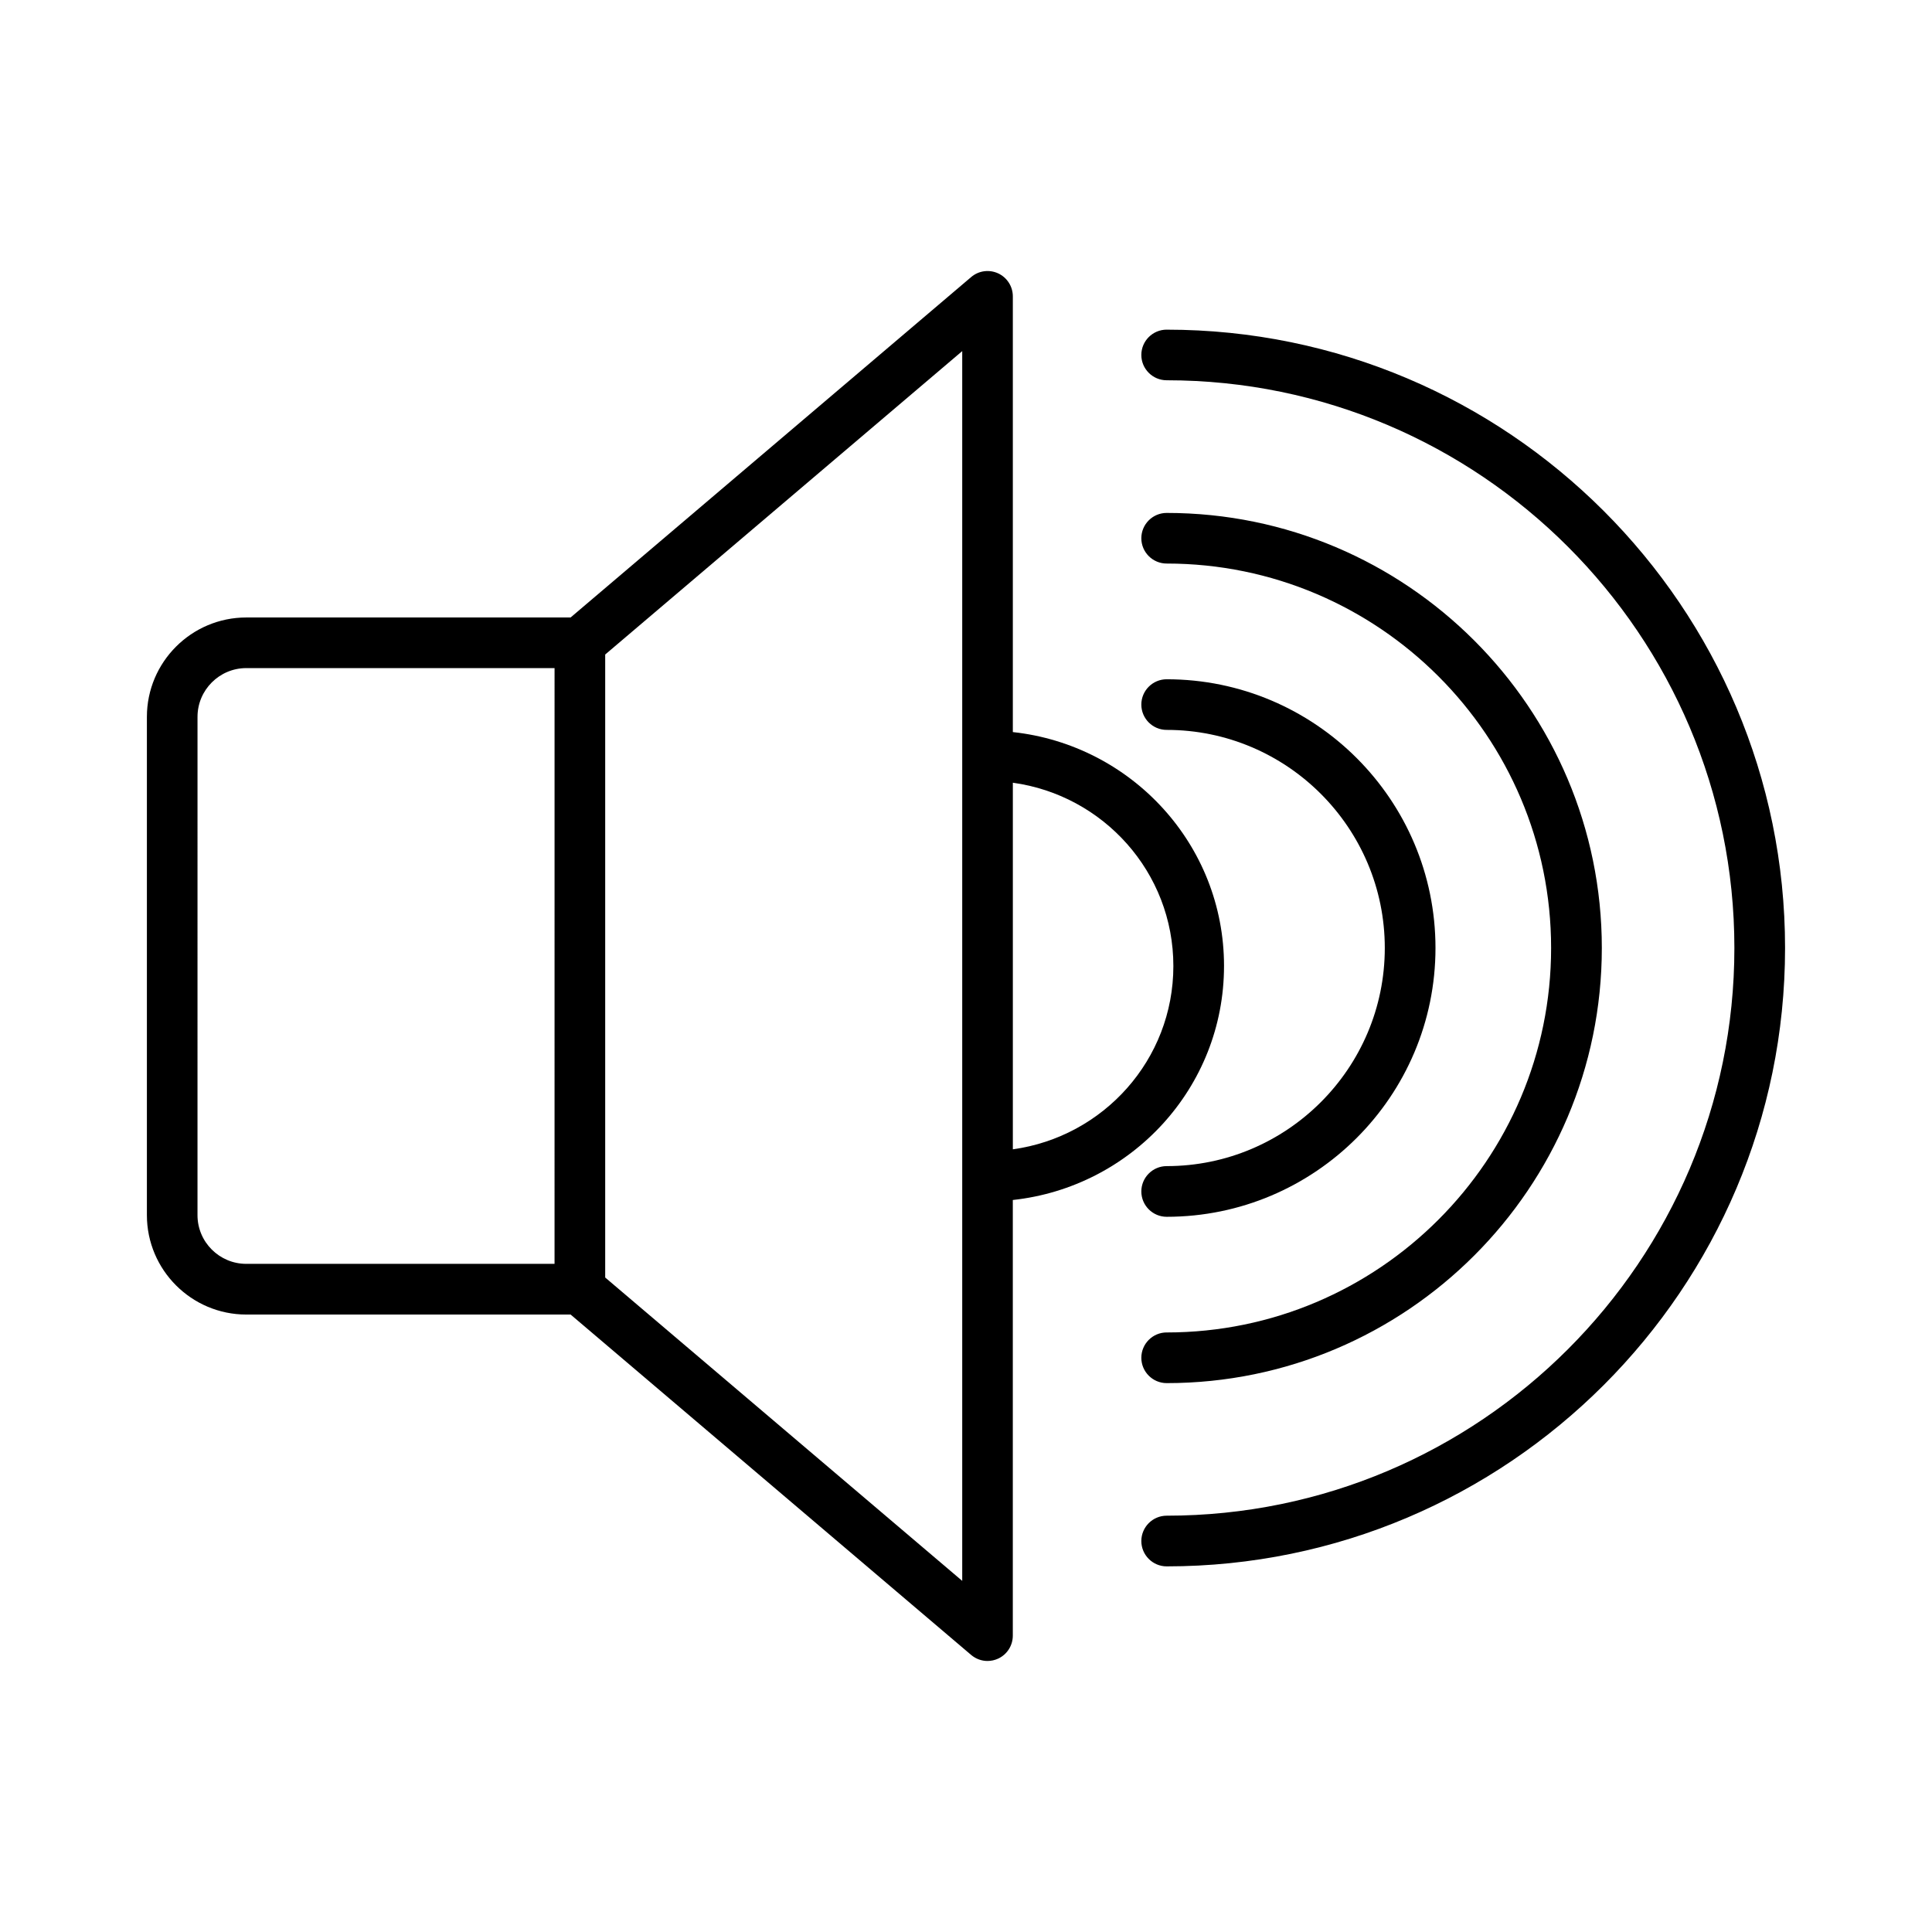
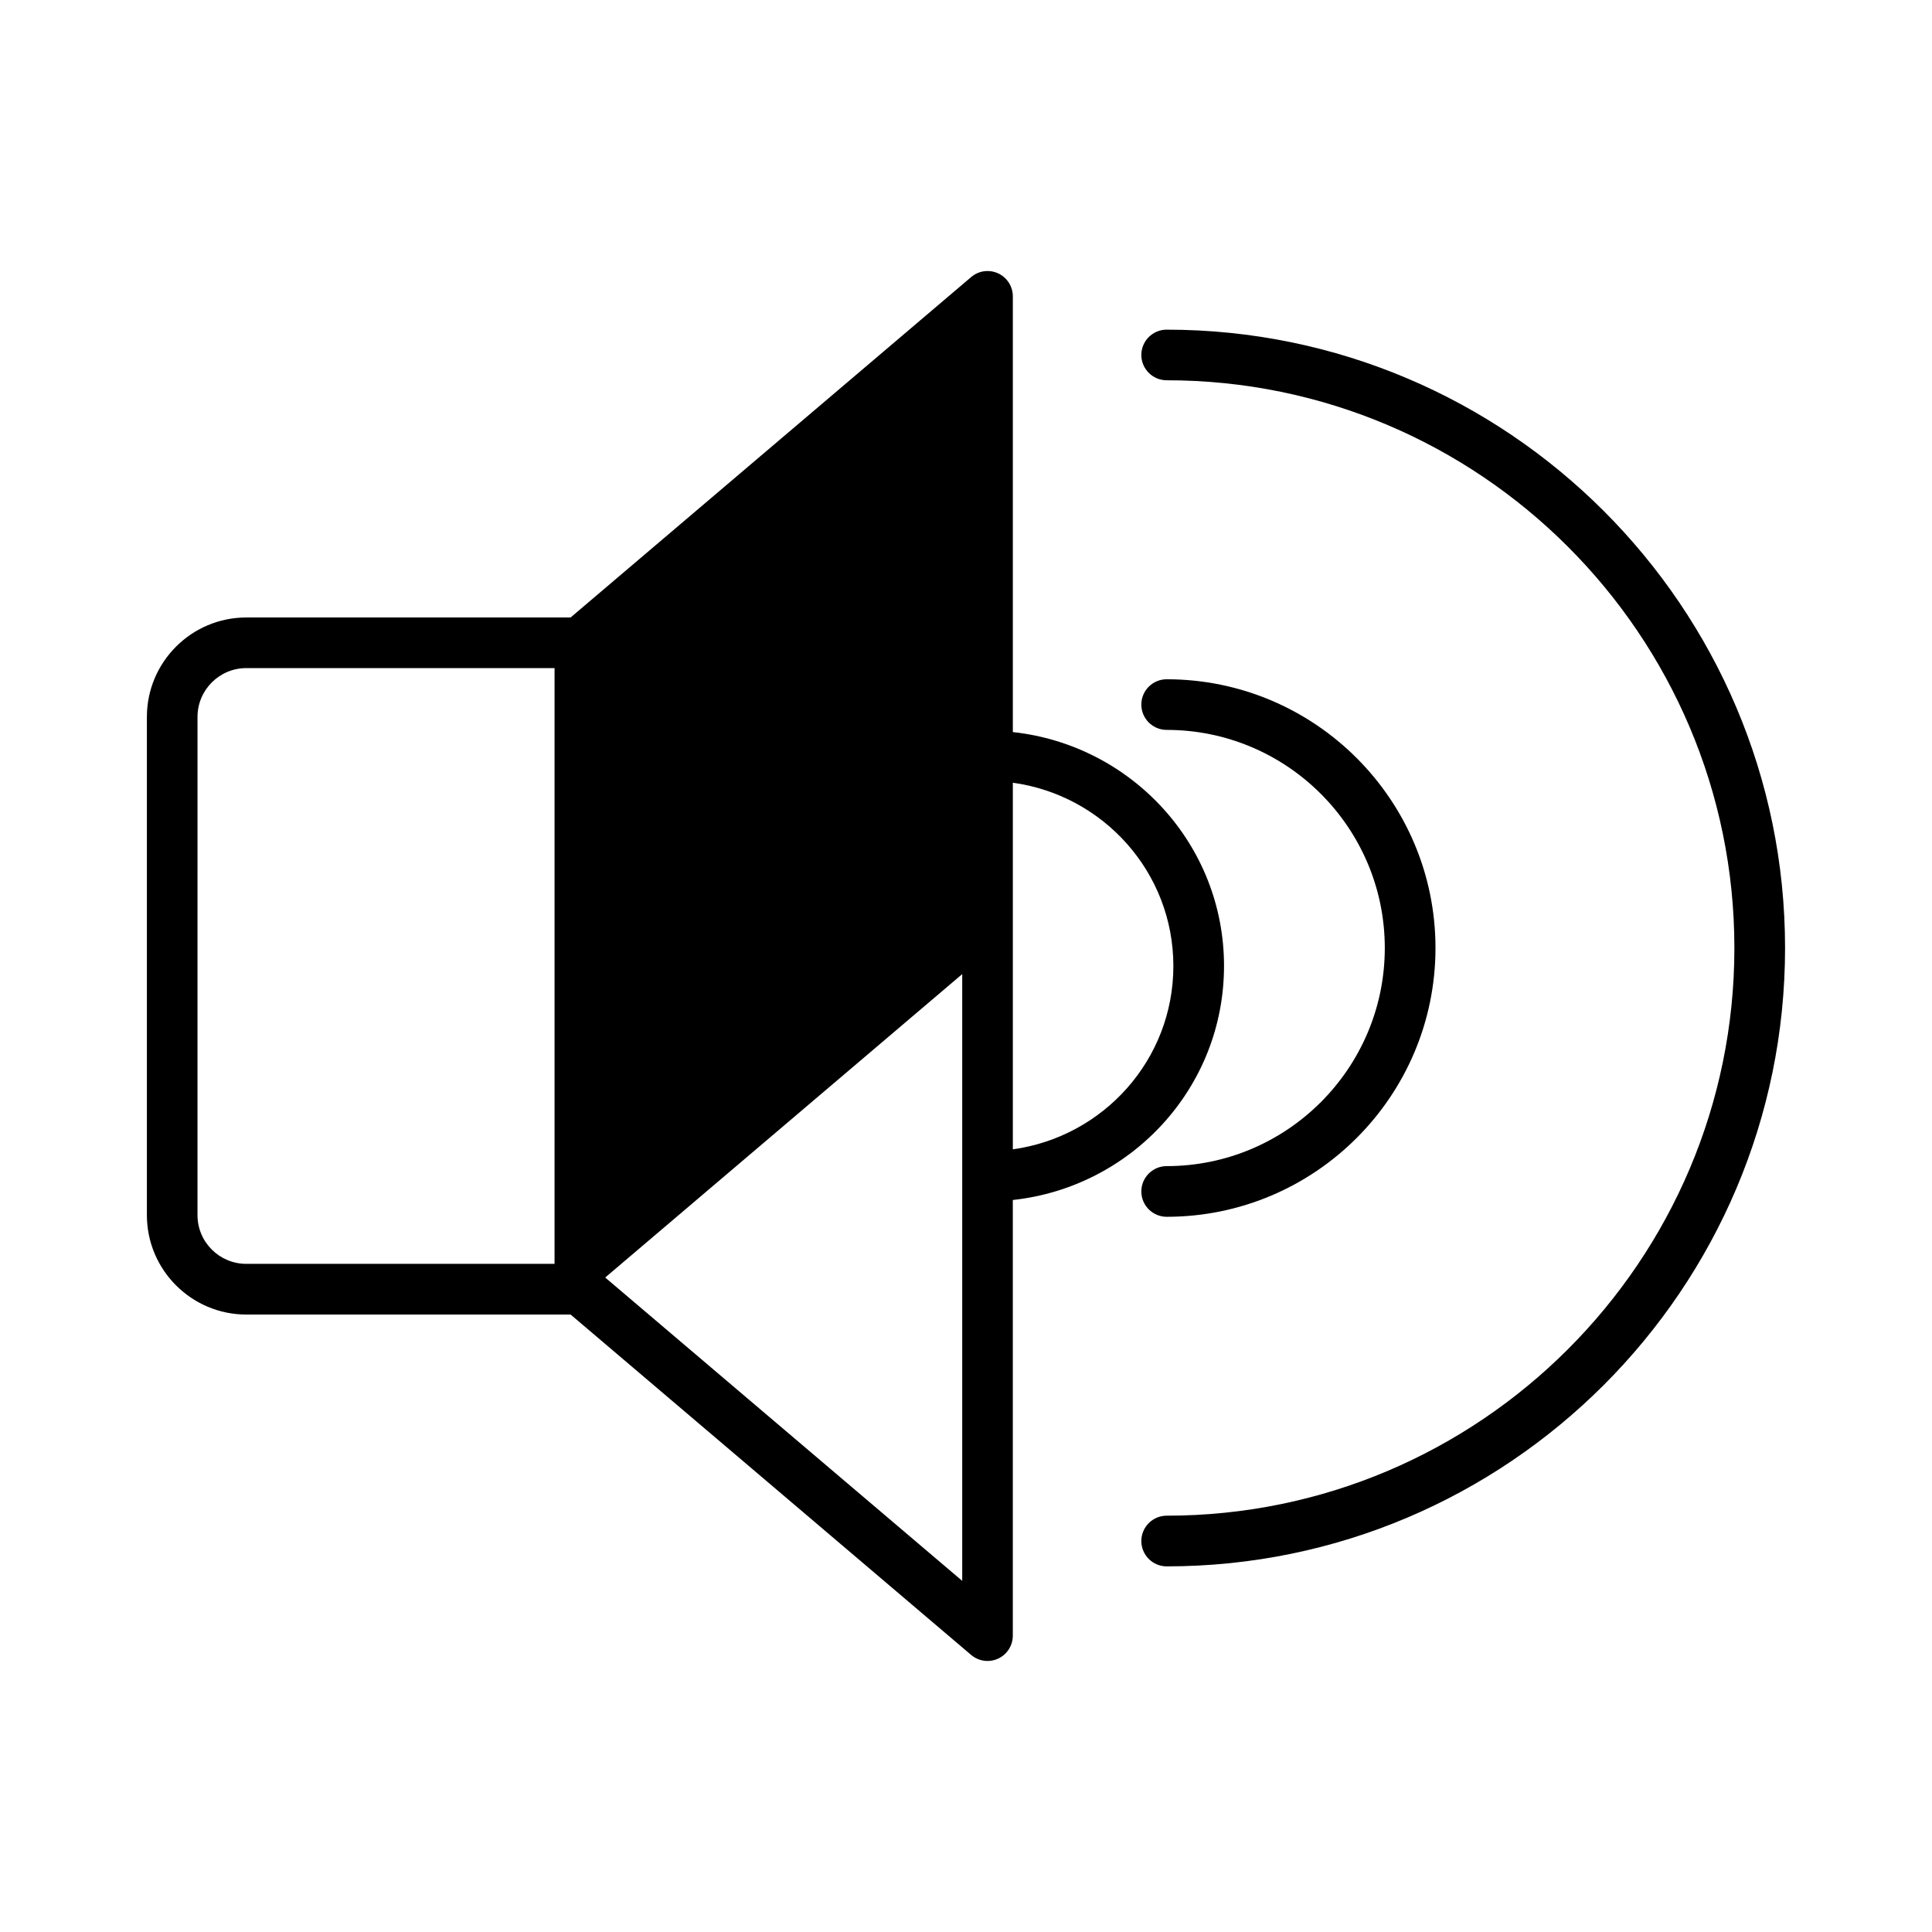
<svg xmlns="http://www.w3.org/2000/svg" fill="#000000" width="800px" height="800px" version="1.1" viewBox="144 144 512 512">
  <g>
    <path d="m453.18 337.43c31.875 0 57.805 25.93 57.805 57.797 0 31.875-25.93 57.805-57.805 57.805-3.703 0-6.715 3.016-6.715 6.715 0 3.703 3.016 6.715 6.715 6.715 39.281 0 71.238-31.957 71.238-71.238 0-39.27-31.957-71.211-71.238-71.211-3.703 0-6.715 3.008-6.715 6.707 0 3.703 3.012 6.711 6.715 6.711z" />
-     <path d="m453.18 497.11c-3.703 0-6.715 3.016-6.715 6.715 0 3.703 3.016 6.715 6.715 6.715 63.586 0 115.32-51.727 115.32-115.32 0-63.57-51.727-115.29-115.32-115.29-3.703 0-6.715 3.008-6.715 6.707 0 3.703 3.016 6.707 6.715 6.707 56.184 0 101.88 45.699 101.88 101.88 0 56.188-45.699 101.89-101.88 101.89z" />
    <path d="m453.18 231.36c-3.703 0-6.715 3.008-6.715 6.707 0 3.703 3.016 6.707 6.715 6.707 82.965 0 150.45 67.492 150.45 150.45 0 82.965-67.484 150.45-150.45 150.45-3.703 0-6.715 3.016-6.715 6.715 0 3.703 3.016 6.715 6.715 6.715 90.367 0 163.88-73.516 163.88-163.88 0-90.355-73.512-163.86-163.88-163.86z" />
-     <path d="m468.38 400c0-32.258-24.602-58.59-55.969-61.992v-115.47c0-2.613-1.516-4.988-3.891-6.094-2.383-1.09-5.16-0.719-7.156 0.984l-106.15 90.211h-85.945c-14.52 0-26.34 11.816-26.34 26.34v132.05c0 14.512 11.816 26.34 26.34 26.34h85.949l106.14 90.203c1.238 1.047 2.777 1.605 4.34 1.605 0.957 0 1.918-0.211 2.816-0.621 2.375-1.098 3.891-3.473 3.891-6.094v-115.45c31.375-3.402 55.973-29.742 55.973-62.008zm-177.42 78.934h-81.695c-7.125 0-12.926-5.781-12.926-12.906l0.004-132.05c0-7.125 5.797-12.926 12.926-12.926h81.695zm108.04 84.016-94.617-80.395v-165.1l94.617-80.41zm13.414-114.37v-97.152c23.969 3.309 42.539 23.715 42.539 48.578 0 24.859-18.566 45.262-42.539 48.574z" />
+     <path d="m468.38 400c0-32.258-24.602-58.59-55.969-61.992v-115.47c0-2.613-1.516-4.988-3.891-6.094-2.383-1.09-5.16-0.719-7.156 0.984l-106.15 90.211h-85.945c-14.52 0-26.34 11.816-26.34 26.34v132.05c0 14.512 11.816 26.34 26.34 26.34h85.949l106.14 90.203c1.238 1.047 2.777 1.605 4.34 1.605 0.957 0 1.918-0.211 2.816-0.621 2.375-1.098 3.891-3.473 3.891-6.094v-115.45c31.375-3.402 55.973-29.742 55.973-62.008zm-177.42 78.934h-81.695c-7.125 0-12.926-5.781-12.926-12.906l0.004-132.05c0-7.125 5.797-12.926 12.926-12.926h81.695zm108.04 84.016-94.617-80.395l94.617-80.41zm13.414-114.37v-97.152c23.969 3.309 42.539 23.715 42.539 48.578 0 24.859-18.566 45.262-42.539 48.574z" />
  </g>
</svg>